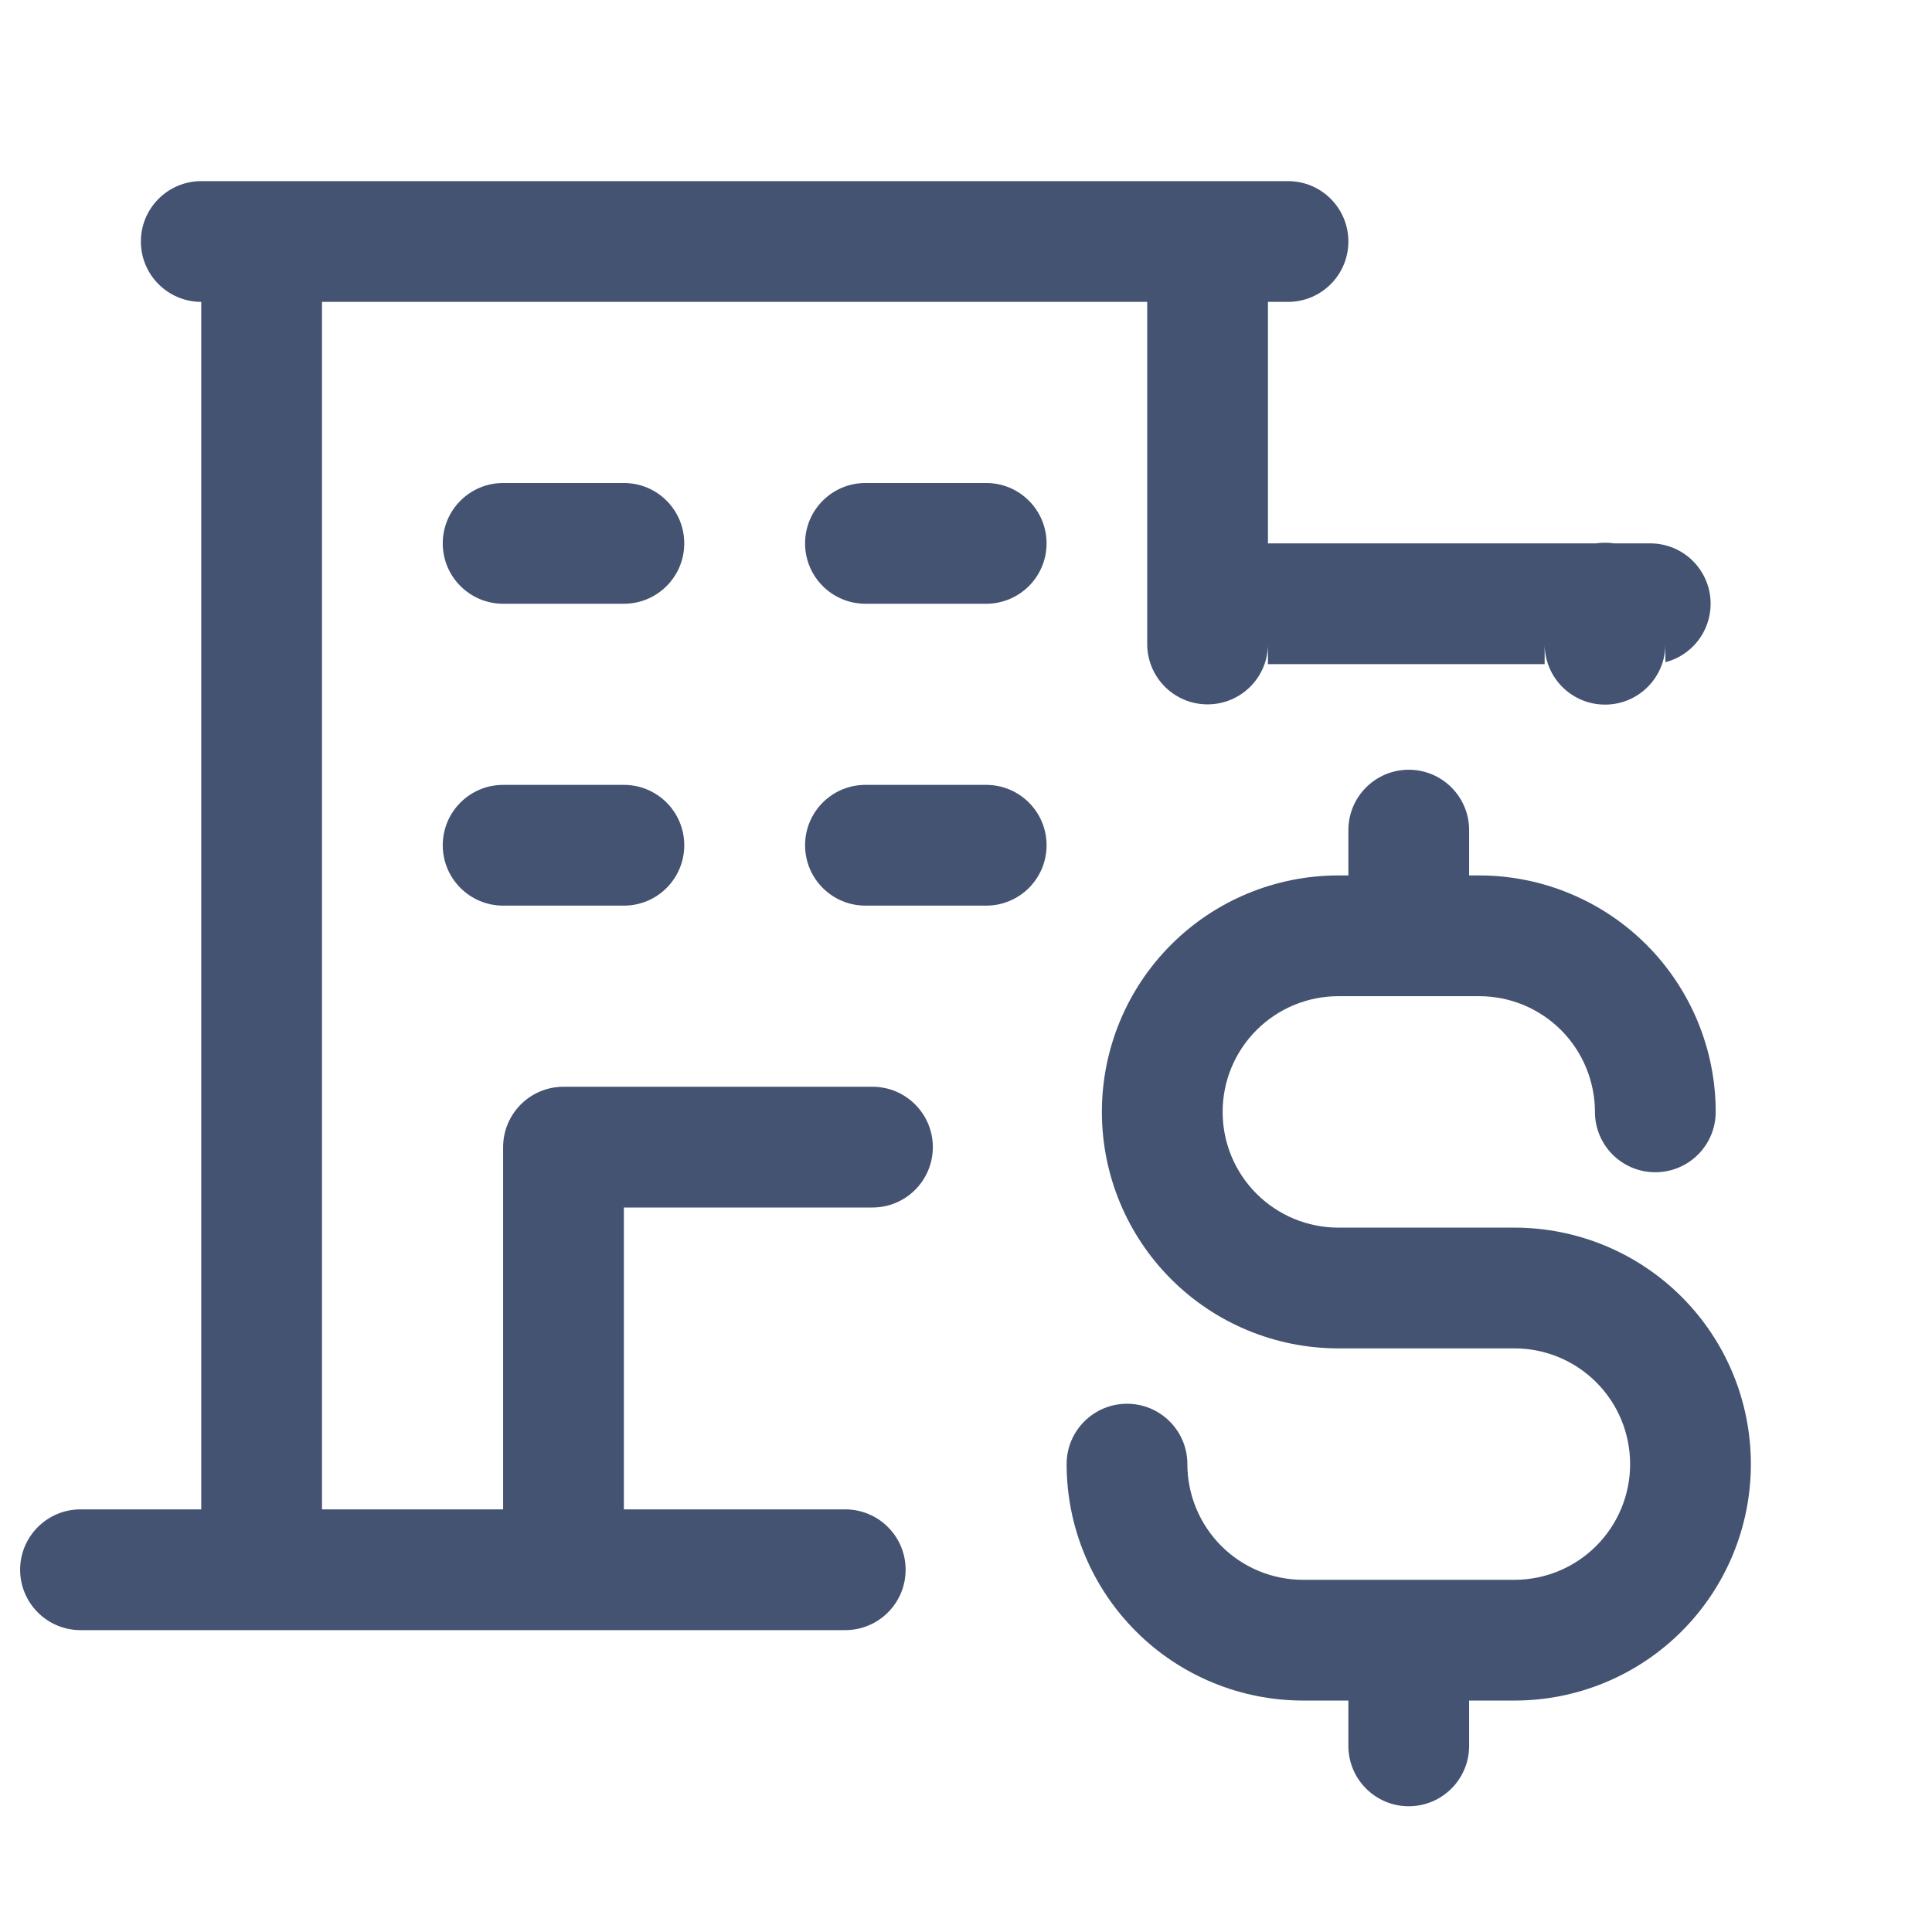
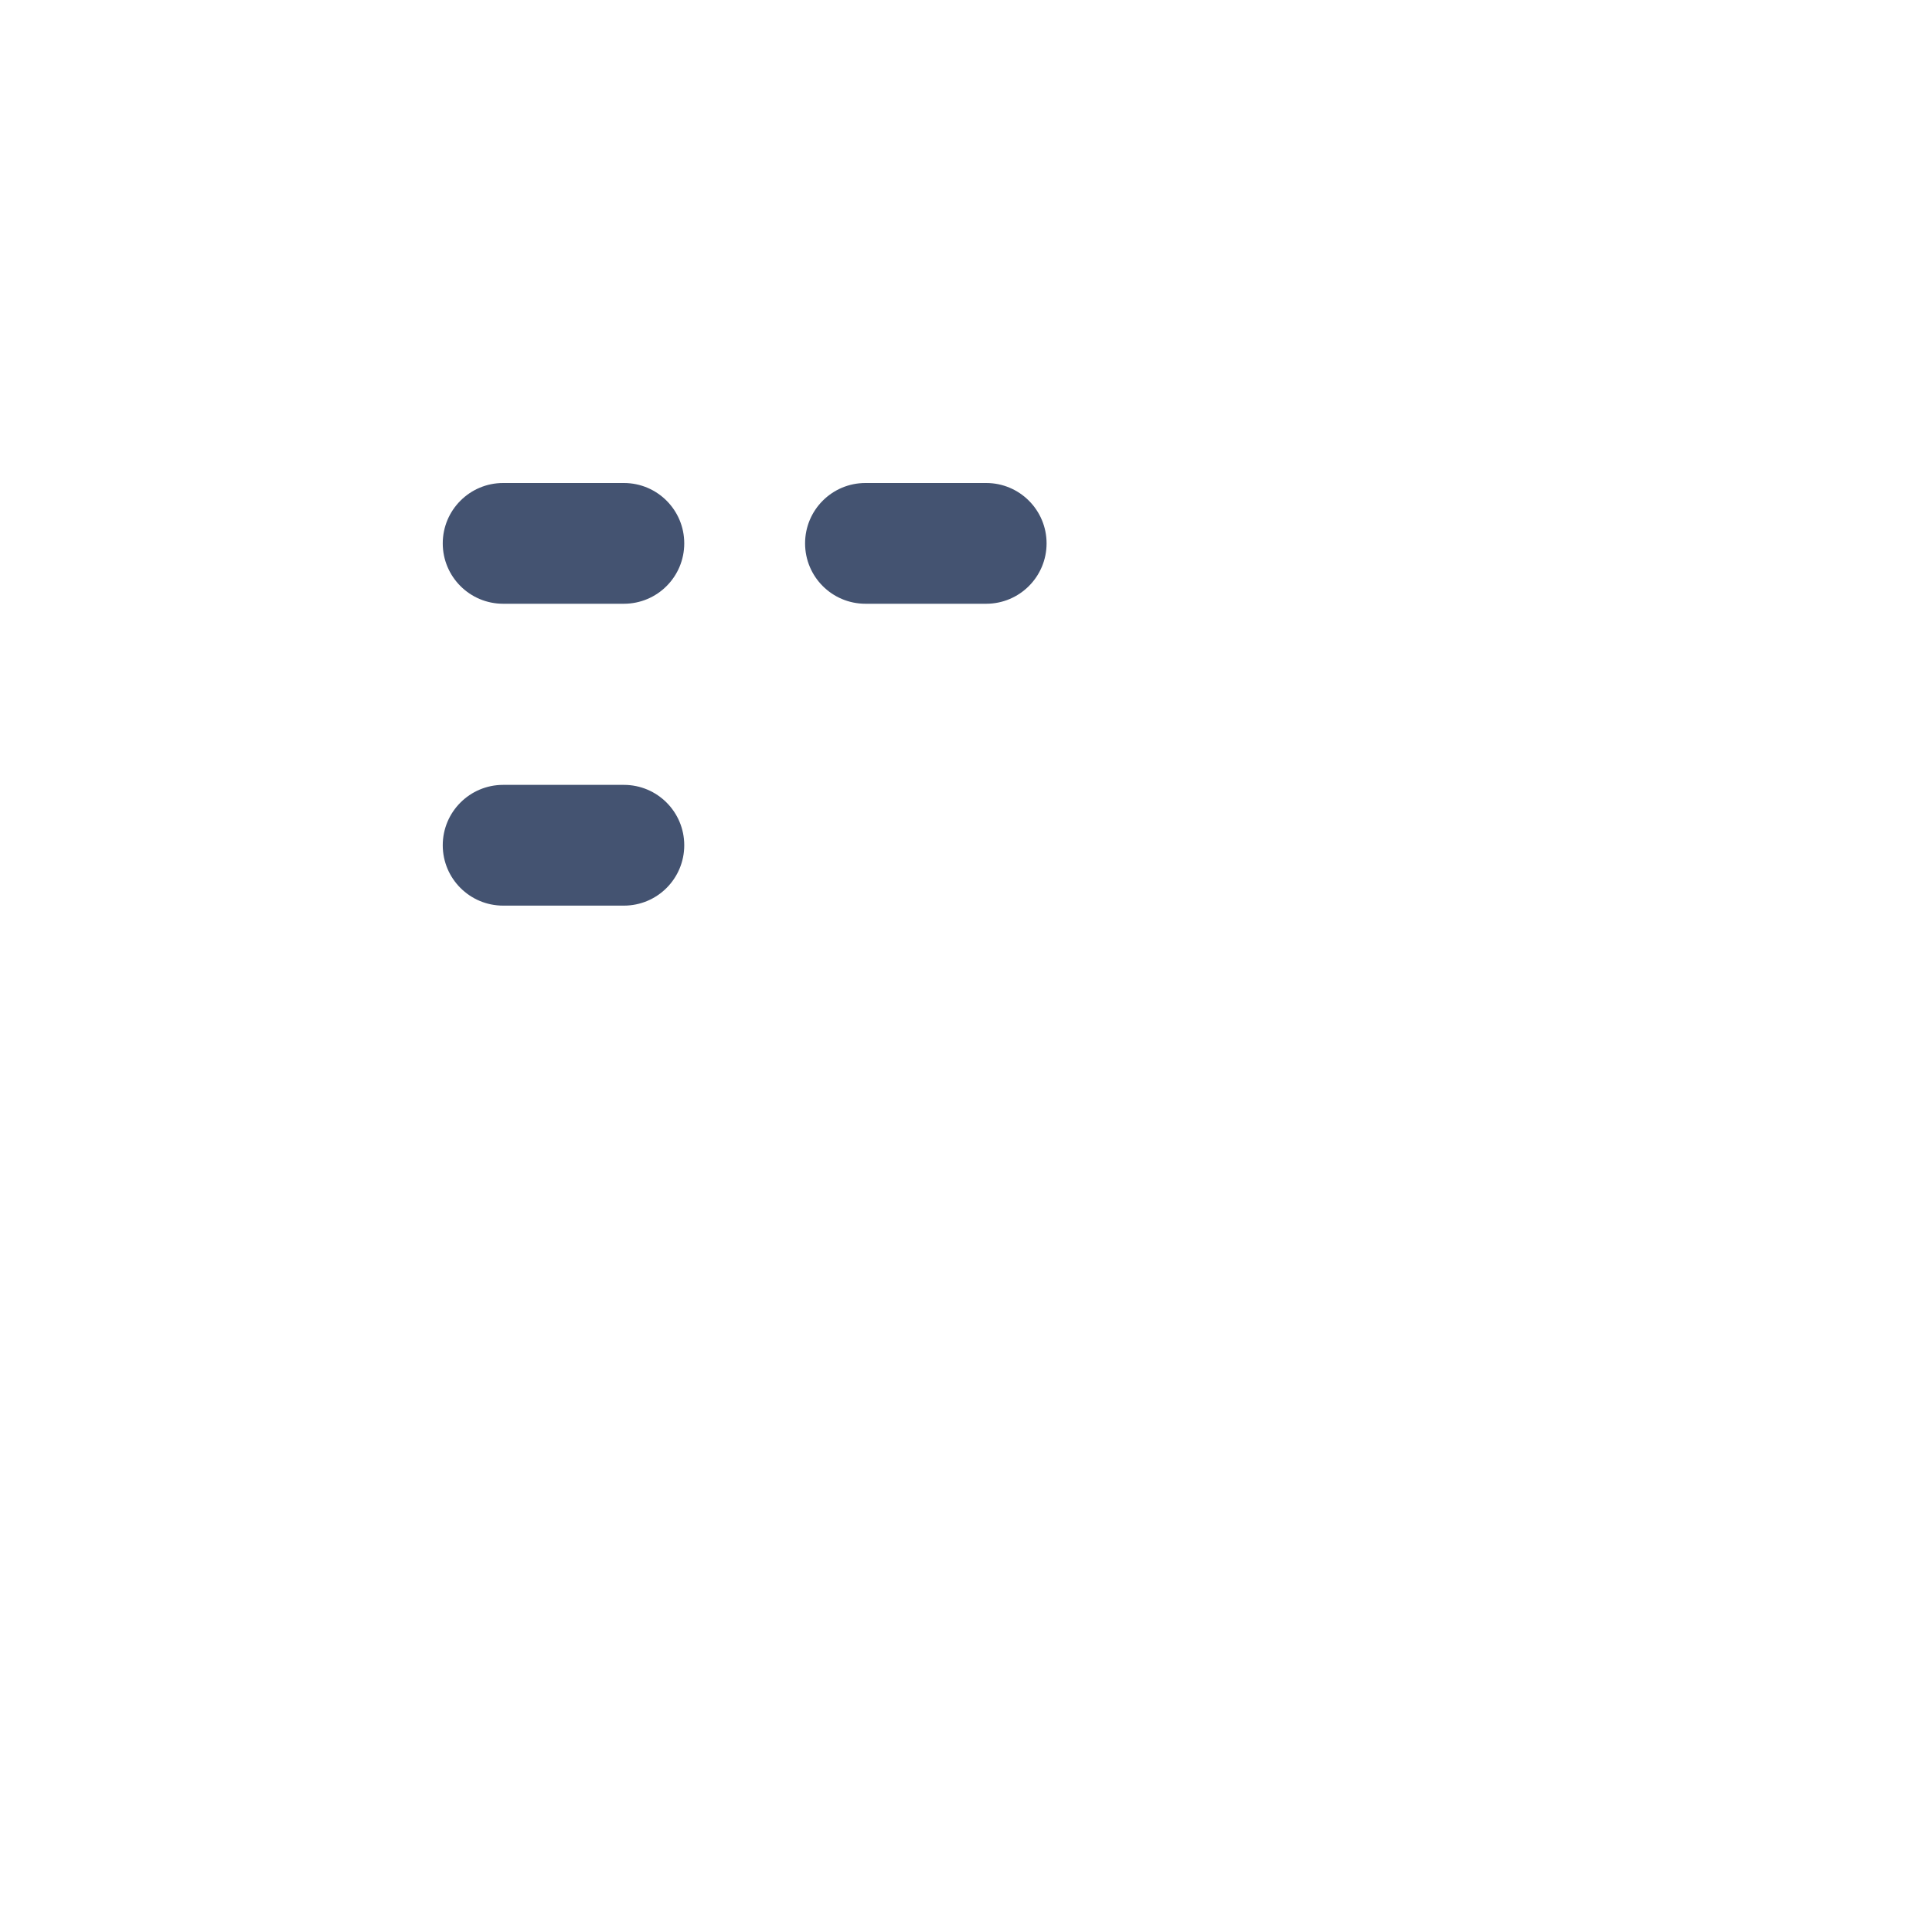
<svg xmlns="http://www.w3.org/2000/svg" width="24" height="24" viewBox="0 0 24 24" fill="none">
-   <path d="M2.5 2.25C2.086 2.25 1.75 2.586 1.75 3C1.75 3.414 2.086 3.75 2.5 3.75V18.75H1C0.586 18.75 0.25 19.086 0.25 19.5C0.25 19.914 0.586 20.25 1 20.25H10.5C10.914 20.25 11.25 19.914 11.25 19.5C11.25 19.086 10.914 18.75 10.5 18.75H7.75V15H10.838C11.252 15 11.588 14.664 11.588 14.25C11.588 13.836 11.252 13.5 10.838 13.5H7C6.586 13.5 6.25 13.836 6.25 14.25V18.75H4V3.75H14.251V8C14.251 8.414 14.586 8.75 15.001 8.75C15.415 8.75 15.751 8.414 15.751 8V8.25H19.188V8.003C19.188 8.417 19.524 8.753 19.938 8.753C20.352 8.753 20.688 8.417 20.688 8.003V8.226C21.012 8.143 21.25 7.849 21.25 7.5C21.25 7.086 20.915 6.75 20.5 6.75H20.051C20.014 6.744 19.976 6.742 19.938 6.742C19.9 6.742 19.862 6.744 19.825 6.75H15.751V3.75H16C16.415 3.75 16.75 3.414 16.75 3C16.75 2.586 16.415 2.25 16 2.25H2.5Z" fill="#445371" />
  <path d="M6.25 6C5.836 6 5.5 6.336 5.5 6.75C5.5 7.164 5.836 7.5 6.25 7.5H7.75C8.165 7.5 8.5 7.164 8.5 6.75C8.5 6.336 8.165 6 7.75 6H6.25Z" fill="#445371" />
  <path d="M10.751 6C10.336 6 10.001 6.336 10.001 6.75C10.001 7.164 10.336 7.5 10.751 7.5H12.251C12.665 7.5 13.001 7.164 13.001 6.75C13.001 6.336 12.665 6 12.251 6H10.751Z" fill="#445371" />
  <path d="M6.25 9.75C5.836 9.75 5.5 10.086 5.5 10.5C5.5 10.914 5.836 11.25 6.25 11.25H7.75C8.165 11.25 8.5 10.914 8.5 10.5C8.5 10.086 8.165 9.75 7.75 9.75H6.25Z" fill="#445371" />
-   <path d="M10.751 9.75C10.336 9.75 10.001 10.086 10.001 10.5C10.001 10.914 10.336 11.25 10.751 11.25H12.251C12.665 11.25 13.001 10.914 13.001 10.5C13.001 10.086 12.665 9.75 12.251 9.75H10.751Z" fill="#445371" />
-   <path d="M18.25 10.312C18.25 9.898 17.914 9.562 17.5 9.562C17.086 9.562 16.75 9.898 16.75 10.312V10.875H16.625C15.846 10.875 15.099 11.184 14.548 11.735C13.997 12.286 13.688 13.033 13.688 13.812C13.688 14.592 13.997 15.339 14.548 15.89C15.099 16.441 15.846 16.75 16.625 16.75H18.813C19.194 16.75 19.559 16.901 19.829 17.171C20.099 17.441 20.25 17.806 20.25 18.188C20.25 18.569 20.099 18.934 19.829 19.204C19.559 19.474 19.194 19.625 18.813 19.625H16.188C15.806 19.625 15.441 19.474 15.171 19.204C14.902 18.934 14.75 18.569 14.75 18.188C14.75 17.773 14.414 17.438 14 17.438C13.586 17.438 13.25 17.773 13.25 18.188C13.25 18.967 13.56 19.714 14.111 20.265C14.661 20.816 15.409 21.125 16.188 21.125H16.75V21.688C16.75 22.102 17.086 22.438 17.5 22.438C17.914 22.438 18.25 22.102 18.25 21.688V21.125H18.813C19.592 21.125 20.339 20.816 20.89 20.265C21.441 19.714 21.75 18.967 21.75 18.188C21.75 17.408 21.441 16.661 20.89 16.11C20.339 15.559 19.592 15.25 18.813 15.25H16.625C16.244 15.25 15.878 15.098 15.609 14.829C15.339 14.559 15.188 14.194 15.188 13.812C15.188 13.431 15.339 13.066 15.609 12.796C15.878 12.527 16.244 12.375 16.625 12.375H18.375C18.564 12.375 18.751 12.412 18.925 12.484C19.1 12.557 19.258 12.662 19.392 12.796C19.525 12.93 19.631 13.088 19.703 13.262C19.775 13.437 19.813 13.624 19.813 13.812C19.813 14.227 20.148 14.562 20.563 14.562C20.977 14.562 21.313 14.227 21.313 13.812C21.313 13.427 21.237 13.045 21.089 12.688C20.941 12.332 20.725 12.008 20.452 11.735C20.18 11.463 19.856 11.246 19.499 11.099C19.143 10.951 18.761 10.875 18.375 10.875H18.25V10.312Z" fill="#445371" />
</svg>